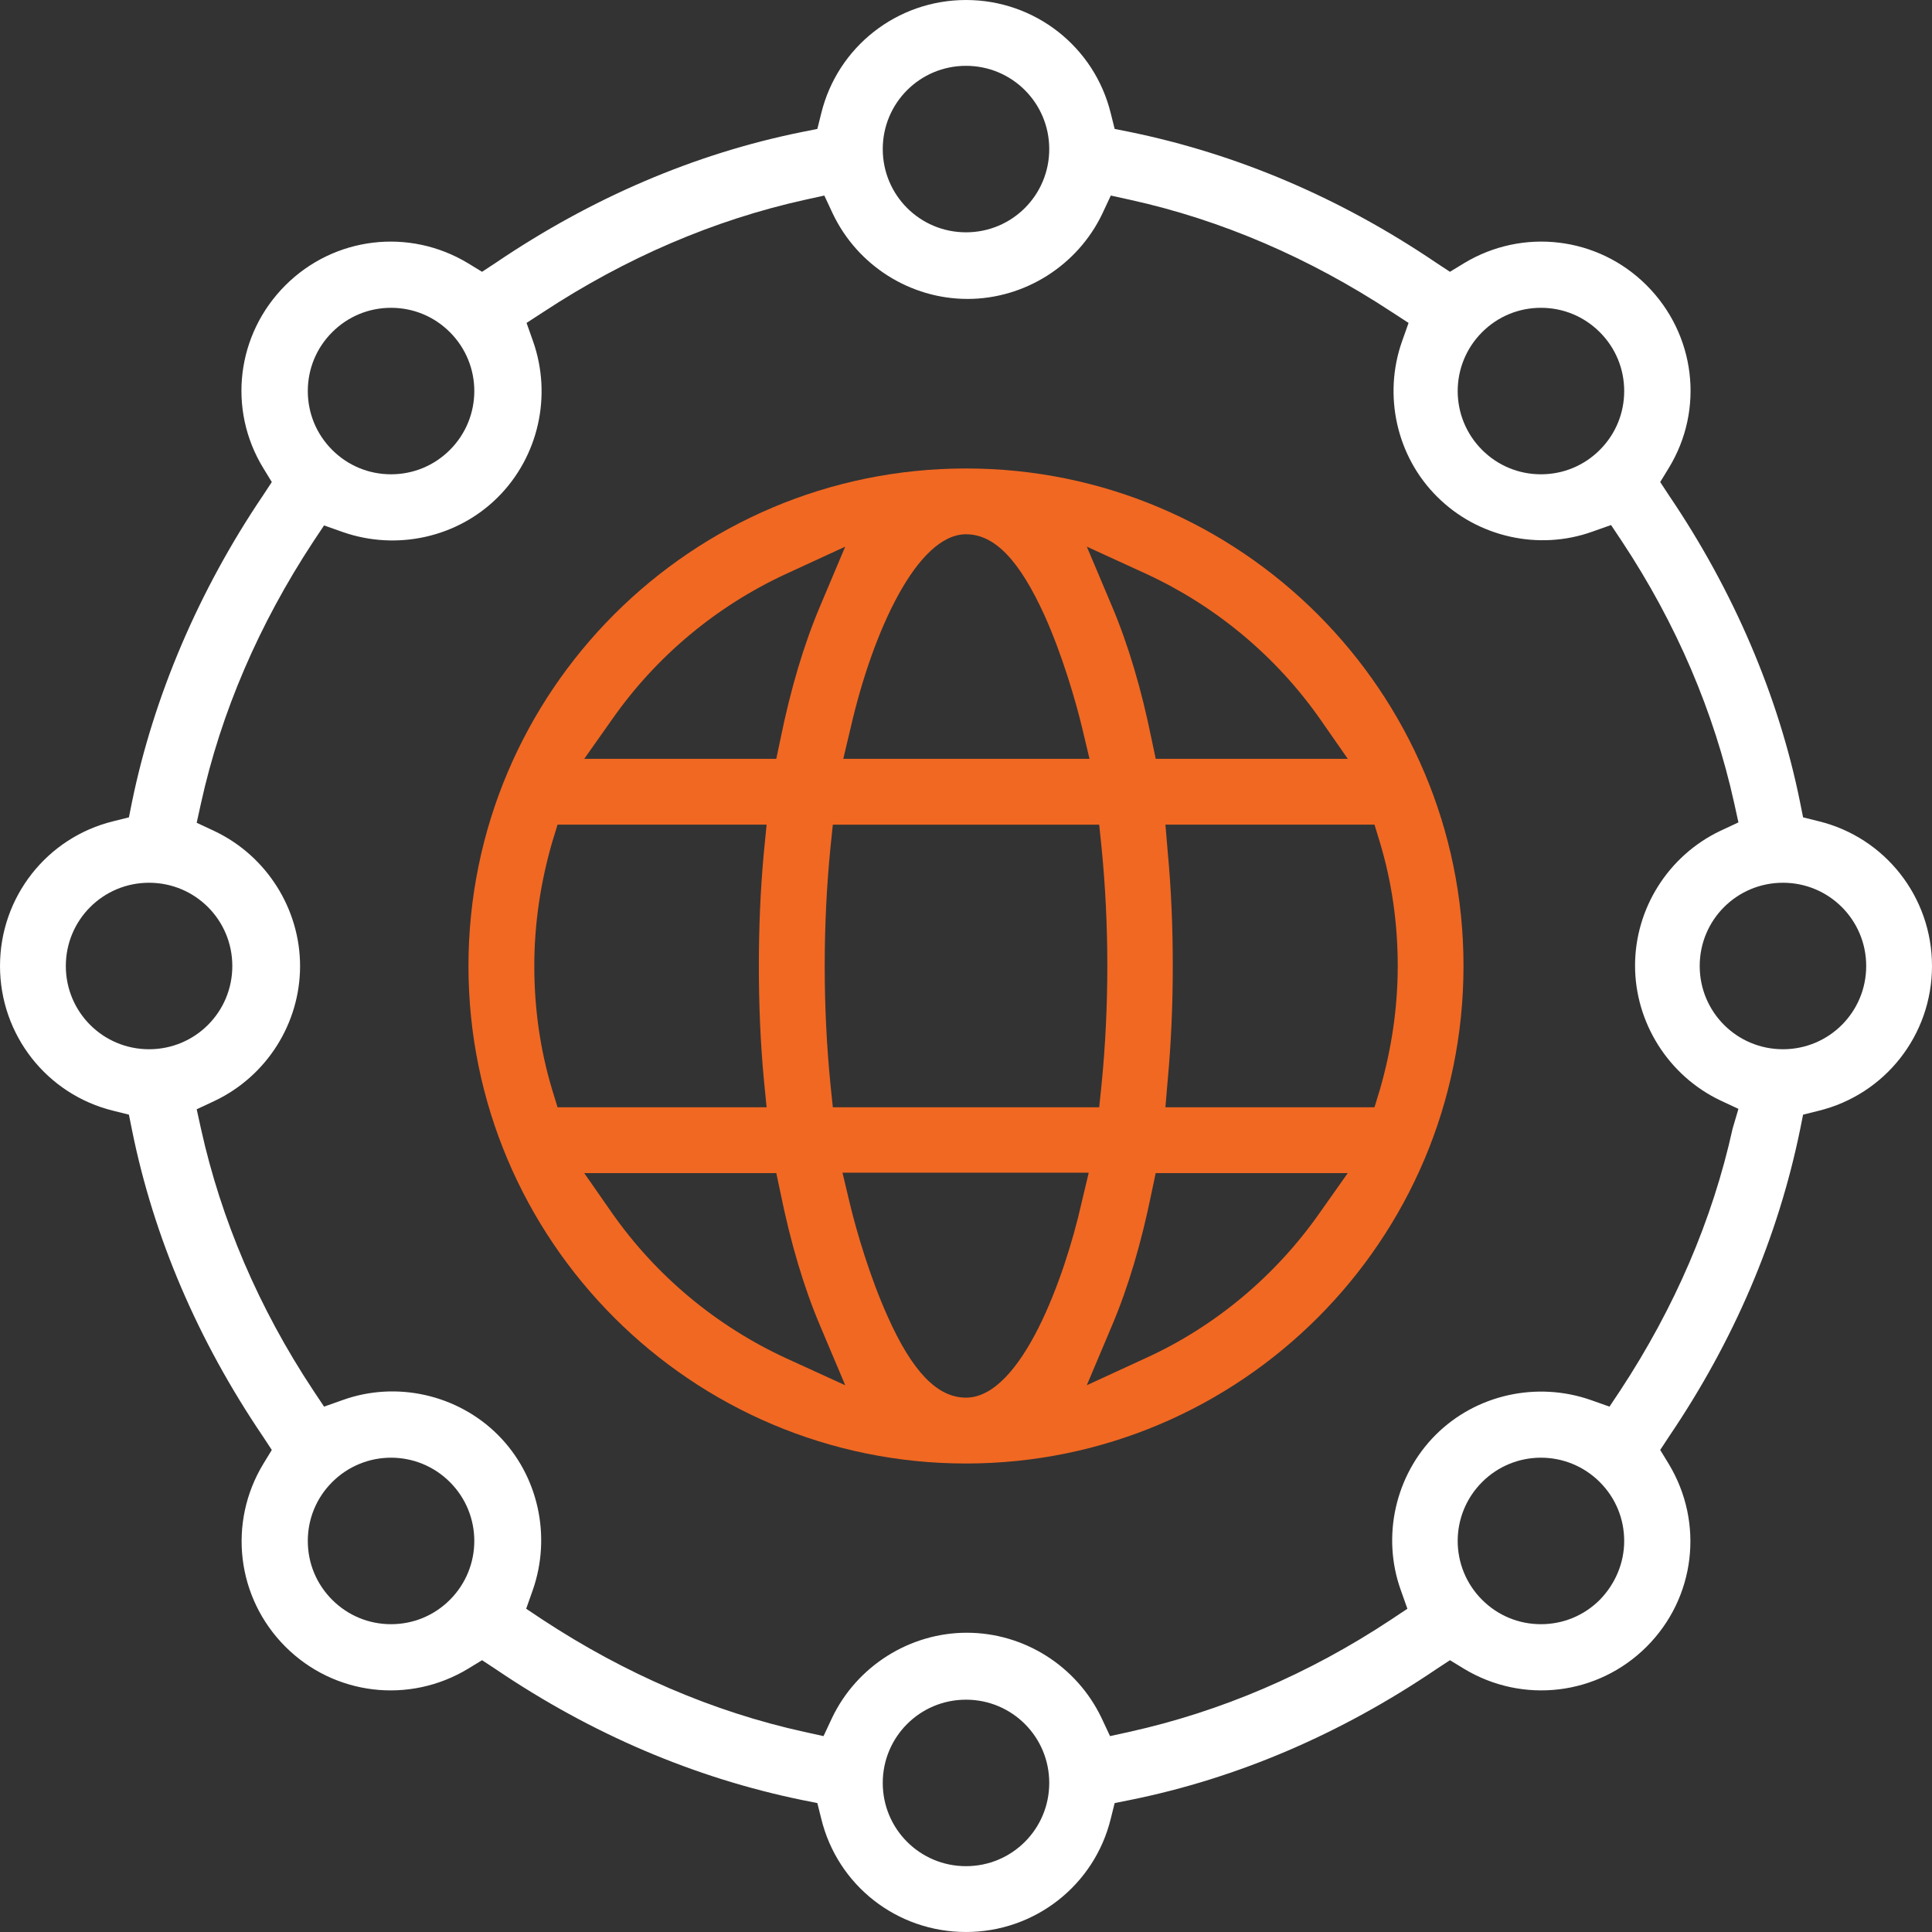
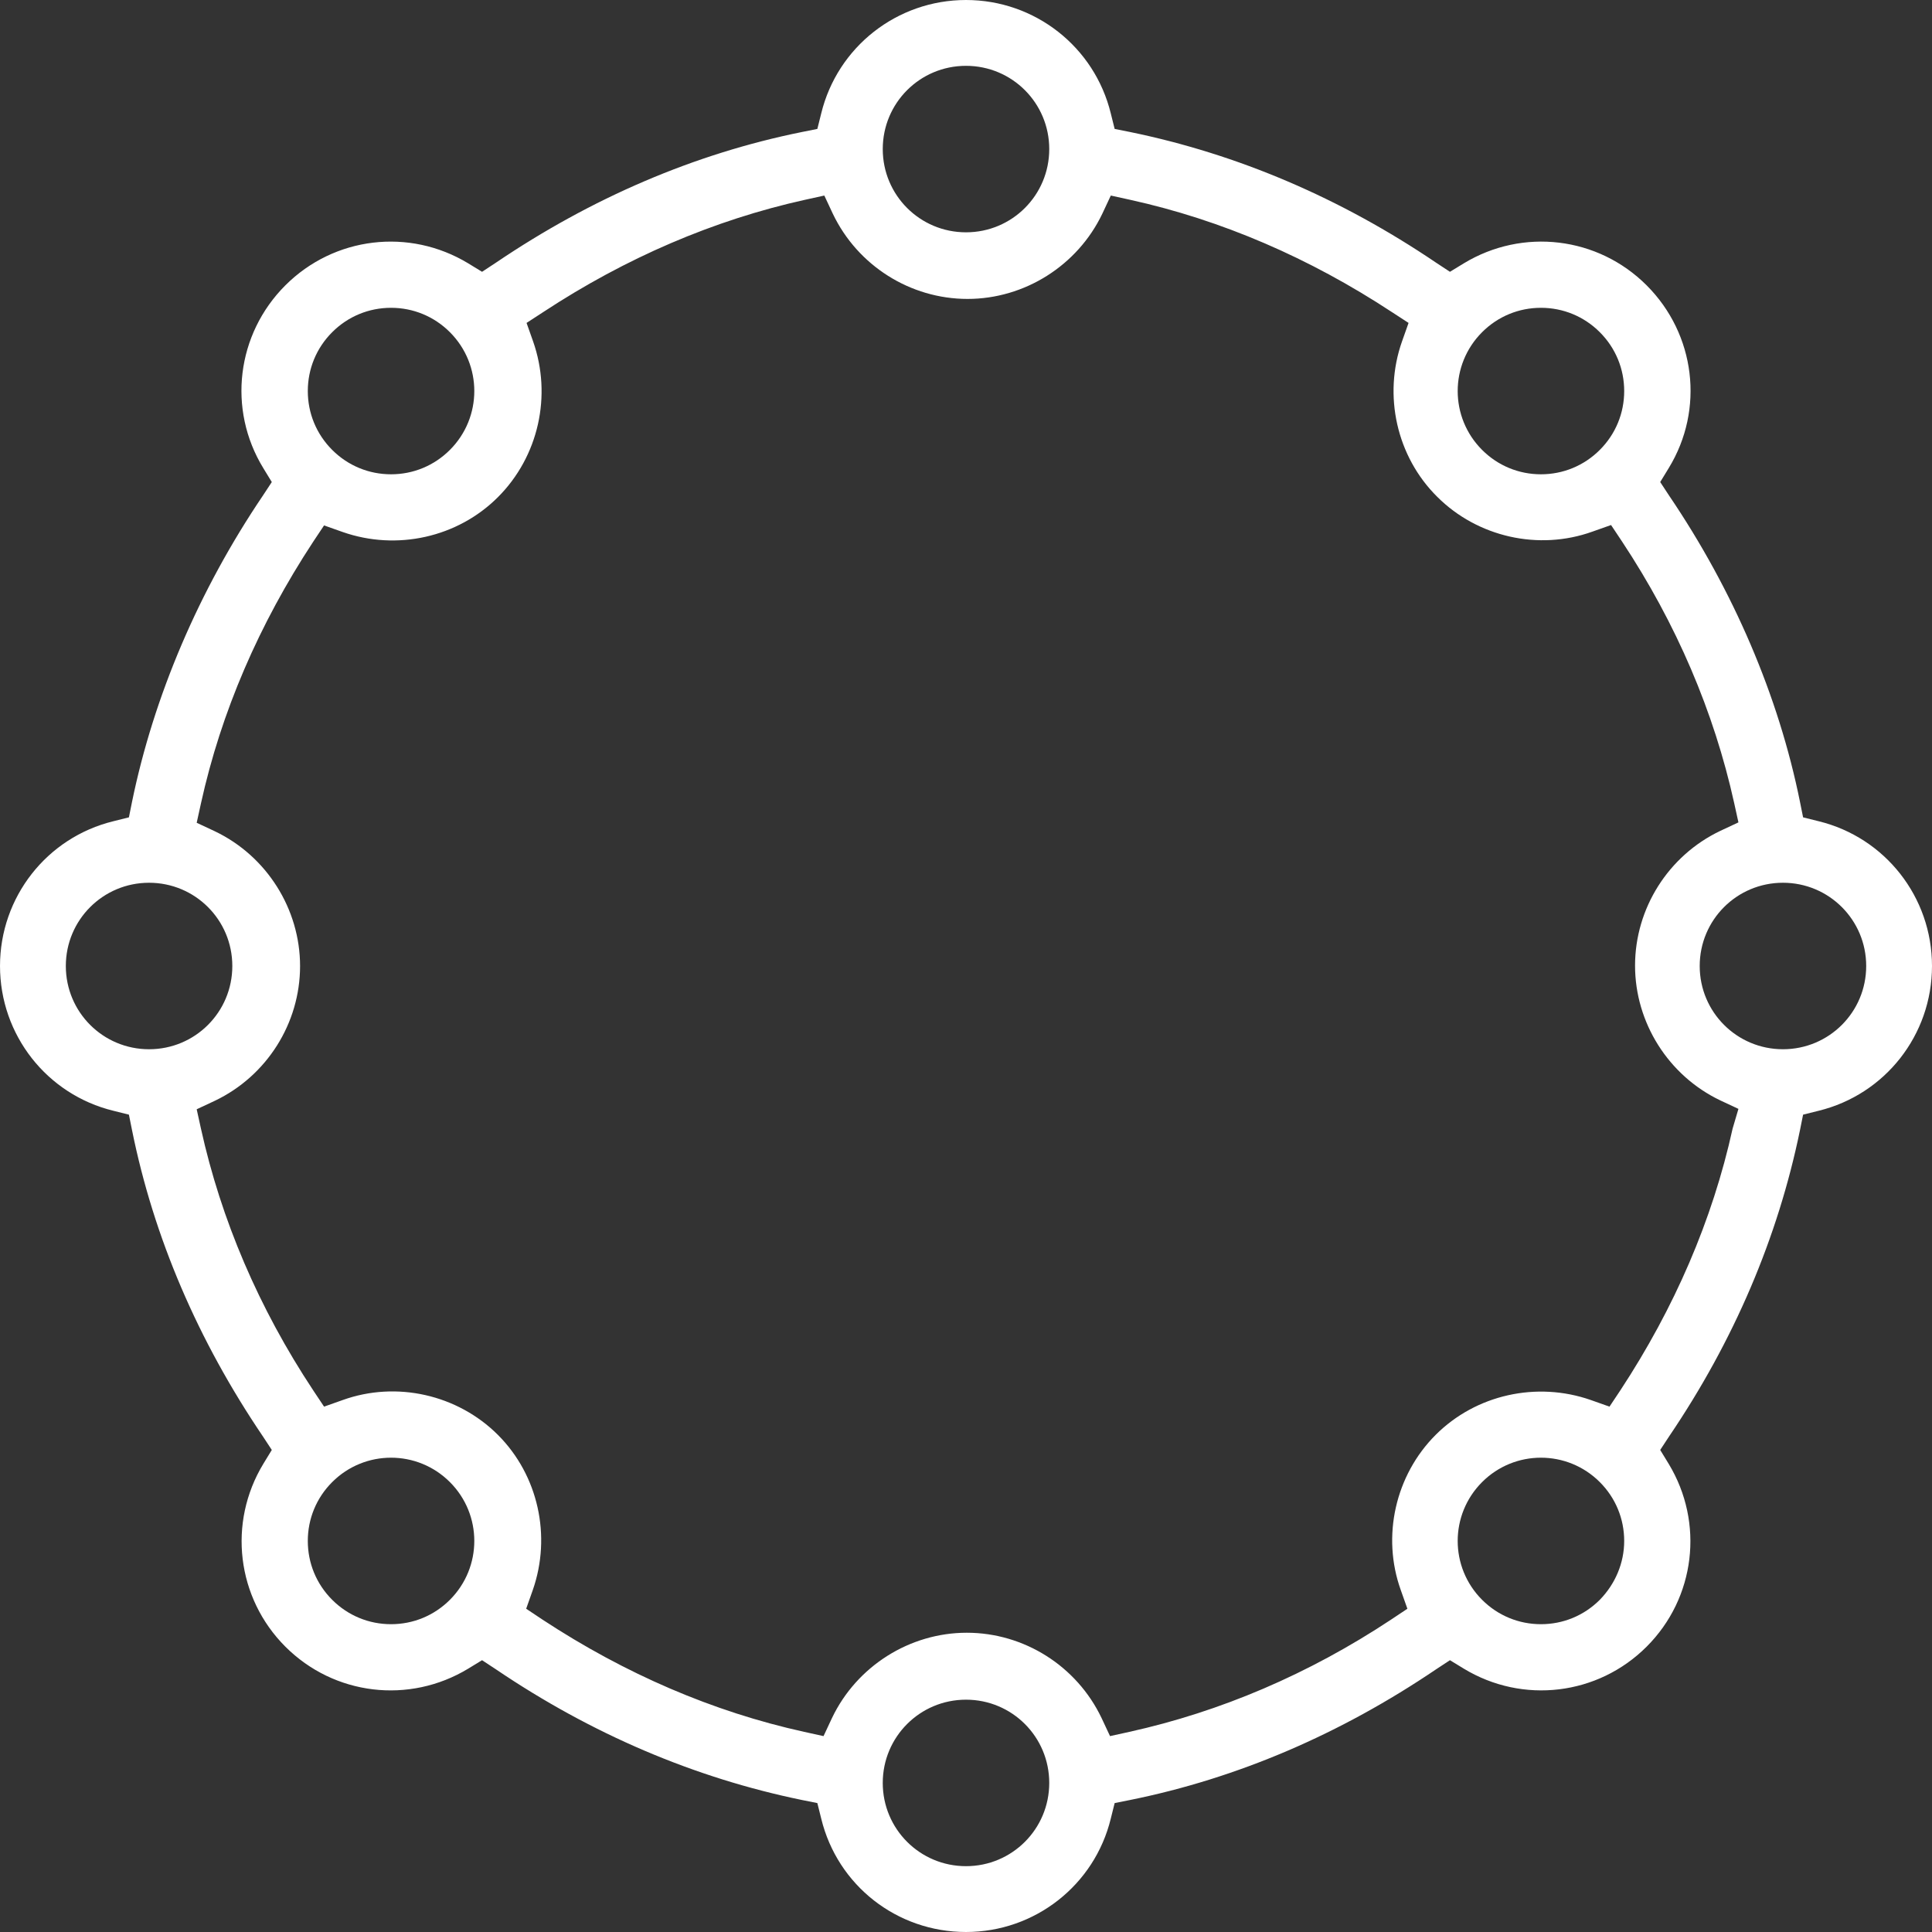
<svg xmlns="http://www.w3.org/2000/svg" fill="none" height="69" viewBox="0 0 69 69" width="69">
  <rect x="0" y="0" width="69" height="69" fill="#333333" stroke="none" />
  <path d="m69 34.5c0-2.461-1.673-4.591-4.051-5.171l-.553-.138-.111-.553c-.761-3.775-2.378-7.55-4.674-10.938l-.318-.484.304-.498c1.286-2.102.954-4.784-.788-6.527s-4.425-2.06-6.527-.788l-.498.304-.484-.318c-3.429-2.323-7.107-3.886-10.938-4.674l-.553-.111-.138-.553c-.581-2.378-2.71-4.051-5.171-4.051s-4.591 1.673-5.171 4.051l-.138.553-.553.111c-3.83.774-7.508 2.351-10.938 4.674l-.484.318-.498-.304c-2.102-1.272-4.784-.954-6.527.788s-2.074 4.425-.788 6.527l.304.498-.318.484c-2.282 3.374-3.899 7.163-4.674 10.938l-.111.553-.553.138c-2.378.581-4.051 2.71-4.051 5.171s1.673 4.591 4.051 5.171l.553.138.111.553c.774 3.83 2.351 7.508 4.674 10.938l.318.484-.304.498c-1.272 2.102-.954 4.784.788 6.527s4.425 2.06 6.527.788l.498-.304.484.318c3.429 2.323 7.107 3.886 10.938 4.674l.553.111.138.553c.581 2.392 2.71 4.051 5.171 4.051s4.591-1.673 5.171-4.051l.138-.553.553-.111c3.83-.774 7.508-2.351 10.938-4.674l.484-.318.498.304c2.102 1.272 4.784.954 6.527-.788s2.06-4.425.788-6.527l-.304-.498.318-.484c2.323-3.429 3.886-7.107 4.674-10.938l.111-.553.553-.138c2.378-.581 4.051-2.71 4.051-5.171zm-16.068-22.636c.567-.567 1.314-.871 2.102-.871.788 0 1.535.304 2.102.871.567.567.871 1.314.871 2.102 0 .788-.304 1.535-.871 2.102-.567.567-1.314.871-2.102.871-.788 0-1.535-.304-2.102-.871-1.162-1.161-1.162-3.042 0-4.204zm-18.432-9.513c1.645 0 2.973 1.327 2.973 2.973s-1.327 2.973-2.973 2.973-2.973-1.327-2.973-2.973 1.327-2.973 2.973-2.973zm-22.636 9.513c.567-.567 1.314-.871 2.102-.871.788 0 1.535.304 2.102.871 1.162 1.162 1.162 3.042 0 4.204-.567.567-1.314.871-2.102.871-.788 0-1.535-.304-2.102-.871-.567-.567-.871-1.314-.871-2.102 0-.788.304-1.535.871-2.102zm-9.513 22.636c0-1.645 1.327-2.973 2.973-2.973s2.973 1.327 2.973 2.973-1.327 2.973-2.973 2.973-2.973-1.327-2.973-2.973zm13.717 22.636c-.567.567-1.314.871-2.102.871-.788 0-1.535-.304-2.102-.871-.567-.567-.871-1.314-.871-2.102 0-.788.304-1.535.871-2.102 1.162-1.162 3.042-1.162 4.204 0 1.162 1.161 1.162 3.042 0 4.204zm18.432 9.513c-1.645 0-2.973-1.327-2.973-2.973 0-1.645 1.327-2.973 2.973-2.973s2.973 1.327 2.973 2.973c0 1.645-1.327 2.973-2.973 2.973zm22.636-9.513c-.567.567-1.314.871-2.102.871-.788 0-1.535-.304-2.102-.871-1.162-1.162-1.162-3.042 0-4.204 1.161-1.162 3.042-1.162 4.204 0 .567.567.871 1.314.871 2.102 0 .788-.318 1.535-.871 2.102zm4.743-16.828c-.719 3.263-2.074 6.402-4.01 9.348l-.387.581-.664-.235c-1.936-.678-4.107-.194-5.545 1.244-1.438 1.438-1.936 3.623-1.244 5.545l.235.664-.581.387c-2.945 1.95-6.098 3.291-9.348 4.01l-.691.152-.304-.65c-.885-1.853-2.766-3.042-4.812-3.042-2.033 0-3.927 1.189-4.812 3.042l-.304.65-.691-.152c-3.263-.719-6.402-2.074-9.348-4.01l-.581-.387.235-.664c.677-1.936.194-4.107-1.244-5.545-1.438-1.438-3.623-1.936-5.545-1.244l-.664.235-.387-.581c-1.95-2.945-3.291-6.098-4.01-9.348l-.152-.691.65-.304c1.853-.885 3.042-2.765 3.042-4.812 0-2.033-1.189-3.927-3.042-4.812l-.65-.304.152-.691c.719-3.263 2.074-6.402 4.01-9.348l.387-.581.664.235c1.936.678 4.107.194 5.545-1.244 1.452-1.452 1.936-3.623 1.258-5.559l-.235-.664.595-.387c2.945-1.936 6.098-3.291 9.348-4.01l.691-.152.304.65c.885 1.853 2.765 3.042 4.812 3.042 2.033 0 3.927-1.189 4.812-3.042l.304-.65.691.152c3.263.719 6.402 2.074 9.348 4.01l.595.387-.235.664c-.677 1.922-.194 4.107 1.258 5.545 1.438 1.438 3.623 1.936 5.545 1.244l.664-.235.387.581c1.95 2.945 3.291 6.098 4.01 9.348l.152.691-.65.304c-1.853.885-3.042 2.766-3.042 4.812 0 2.033 1.189 3.927 3.042 4.812l.65.304zm1.798-2.835c-1.645 0-2.973-1.327-2.973-2.973s1.327-2.973 2.973-2.973c1.645 0 2.973 1.327 2.973 2.973s-1.327 2.973-2.973 2.973z" fill="#fff" />
-   <path d="m34.5 16.731c-9.804 0-17.769 7.965-17.769 17.769s7.965 17.768 17.769 17.768 17.768-7.965 17.768-17.768-7.965-17.769-17.768-17.769zm6.43 3.761c2.489 1.148 4.646 2.945 6.223 5.199l.982 1.41h-6.859l-.152-.719c-.359-1.77-.83-3.36-1.41-4.729l-.899-2.13zm-1.383 14.007c0 1.424-.069 2.862-.207 4.245l-.083.802h-9.513l-.083-.802c-.138-1.383-.207-2.807-.207-4.245s.069-2.862.207-4.245l.083-.802h9.513l.083.802c.138 1.383.207 2.821.207 4.245zm-5.047-15.418c1.023 0 1.908.926 2.807 2.904.622 1.383 1.106 3.028 1.341 4.01l.263 1.106h-8.794l.263-1.106c.788-3.443 2.378-6.914 4.121-6.914zm-12.639 6.61c1.576-2.254 3.733-4.051 6.223-5.199l2.102-.968-.899 2.13c-.581 1.369-1.051 2.959-1.411 4.729l-.152.719h-6.859zm-2.143 13.219c-.429-1.424-.636-2.904-.636-4.411 0-1.493.221-2.973.636-4.411l.194-.636h7.467l-.097.982c-.124 1.327-.18 2.696-.18 4.065 0 1.369.055 2.738.18 4.065l.097.982h-7.467zm8.352 9.596c-2.489-1.148-4.646-2.945-6.222-5.199l-.982-1.41h6.859l.152.719c.36 1.77.83 3.36 1.411 4.729l.899 2.129zm6.43 1.41c-1.023 0-1.922-.926-2.807-2.918-.622-1.383-1.106-3.028-1.341-4.01l-.263-1.106h8.794l-.263 1.106c-.581 2.586-2.129 6.928-4.121 6.928zm12.639-6.61c-1.576 2.254-3.733 4.065-6.223 5.199l-2.102.968.899-2.129c.581-1.369 1.051-2.959 1.41-4.729l.152-.719h6.859zm1.95-3.761h-7.467l.083-.982c.124-1.341.18-2.71.18-4.065 0-1.369-.055-2.738-.18-4.065l-.083-.982h7.467l.194.636c.429 1.424.636 2.904.636 4.411 0 1.493-.221 2.973-.636 4.411z" fill="#f16822" />
</svg>